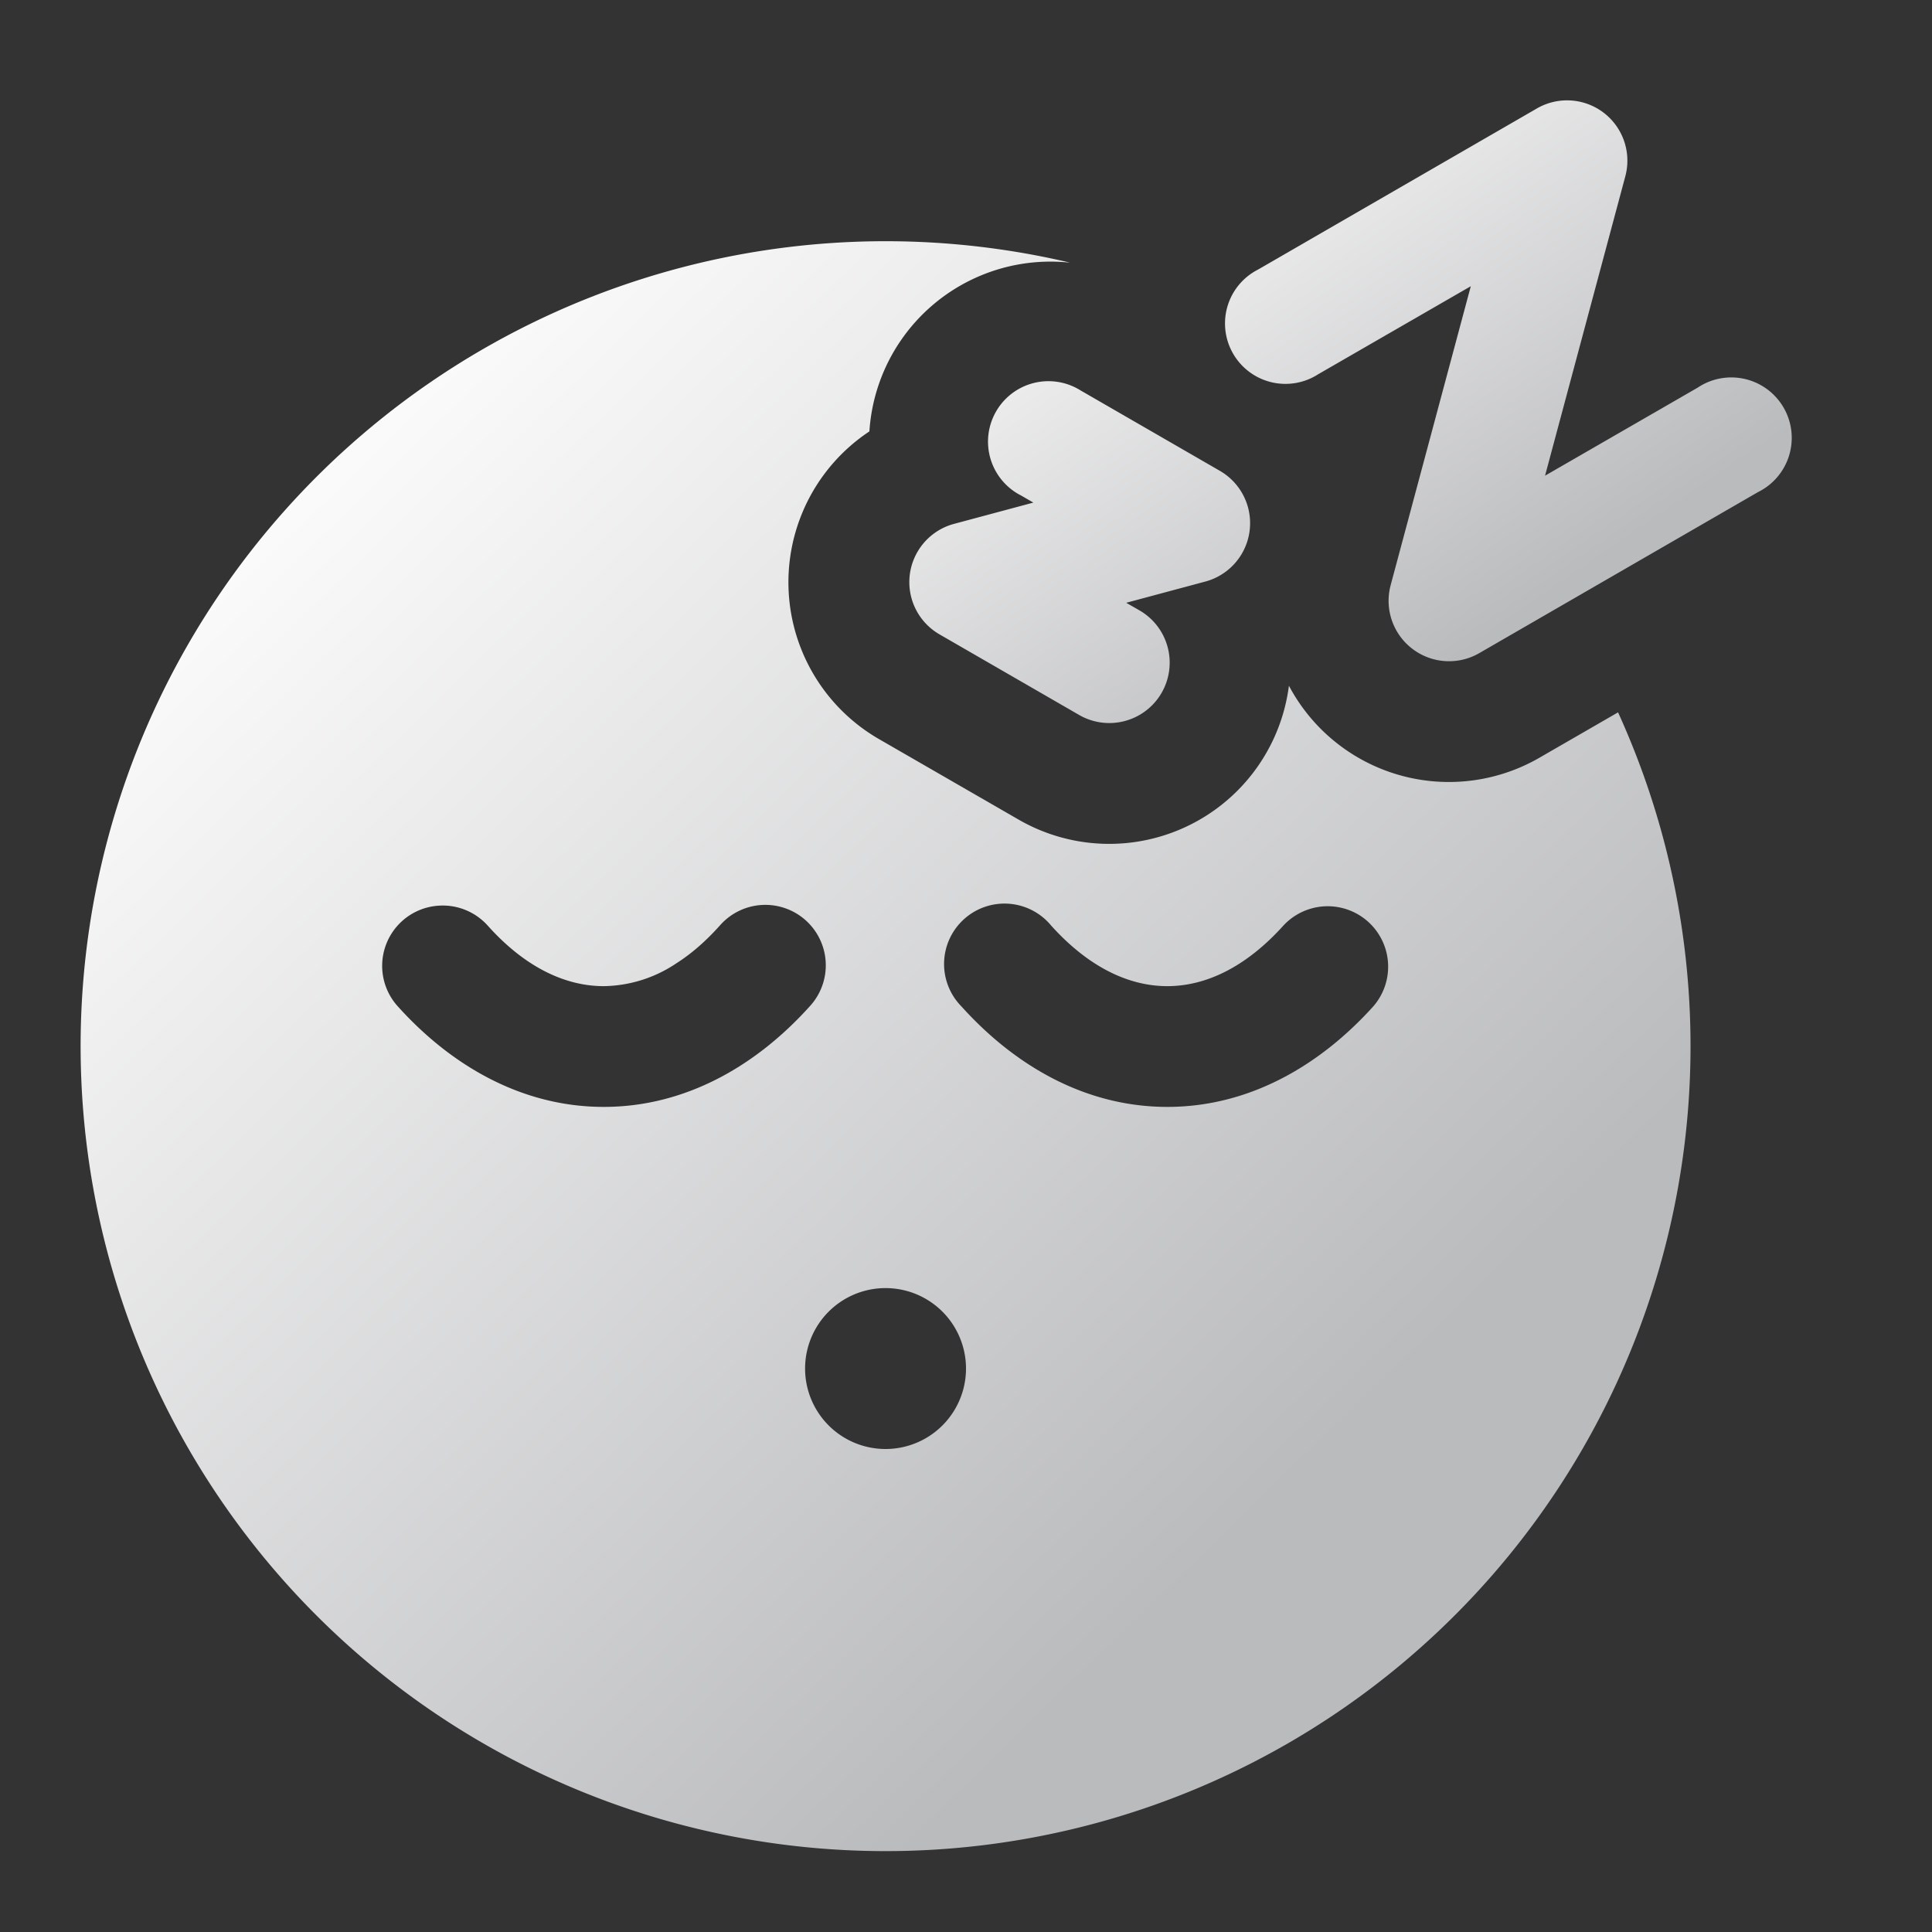
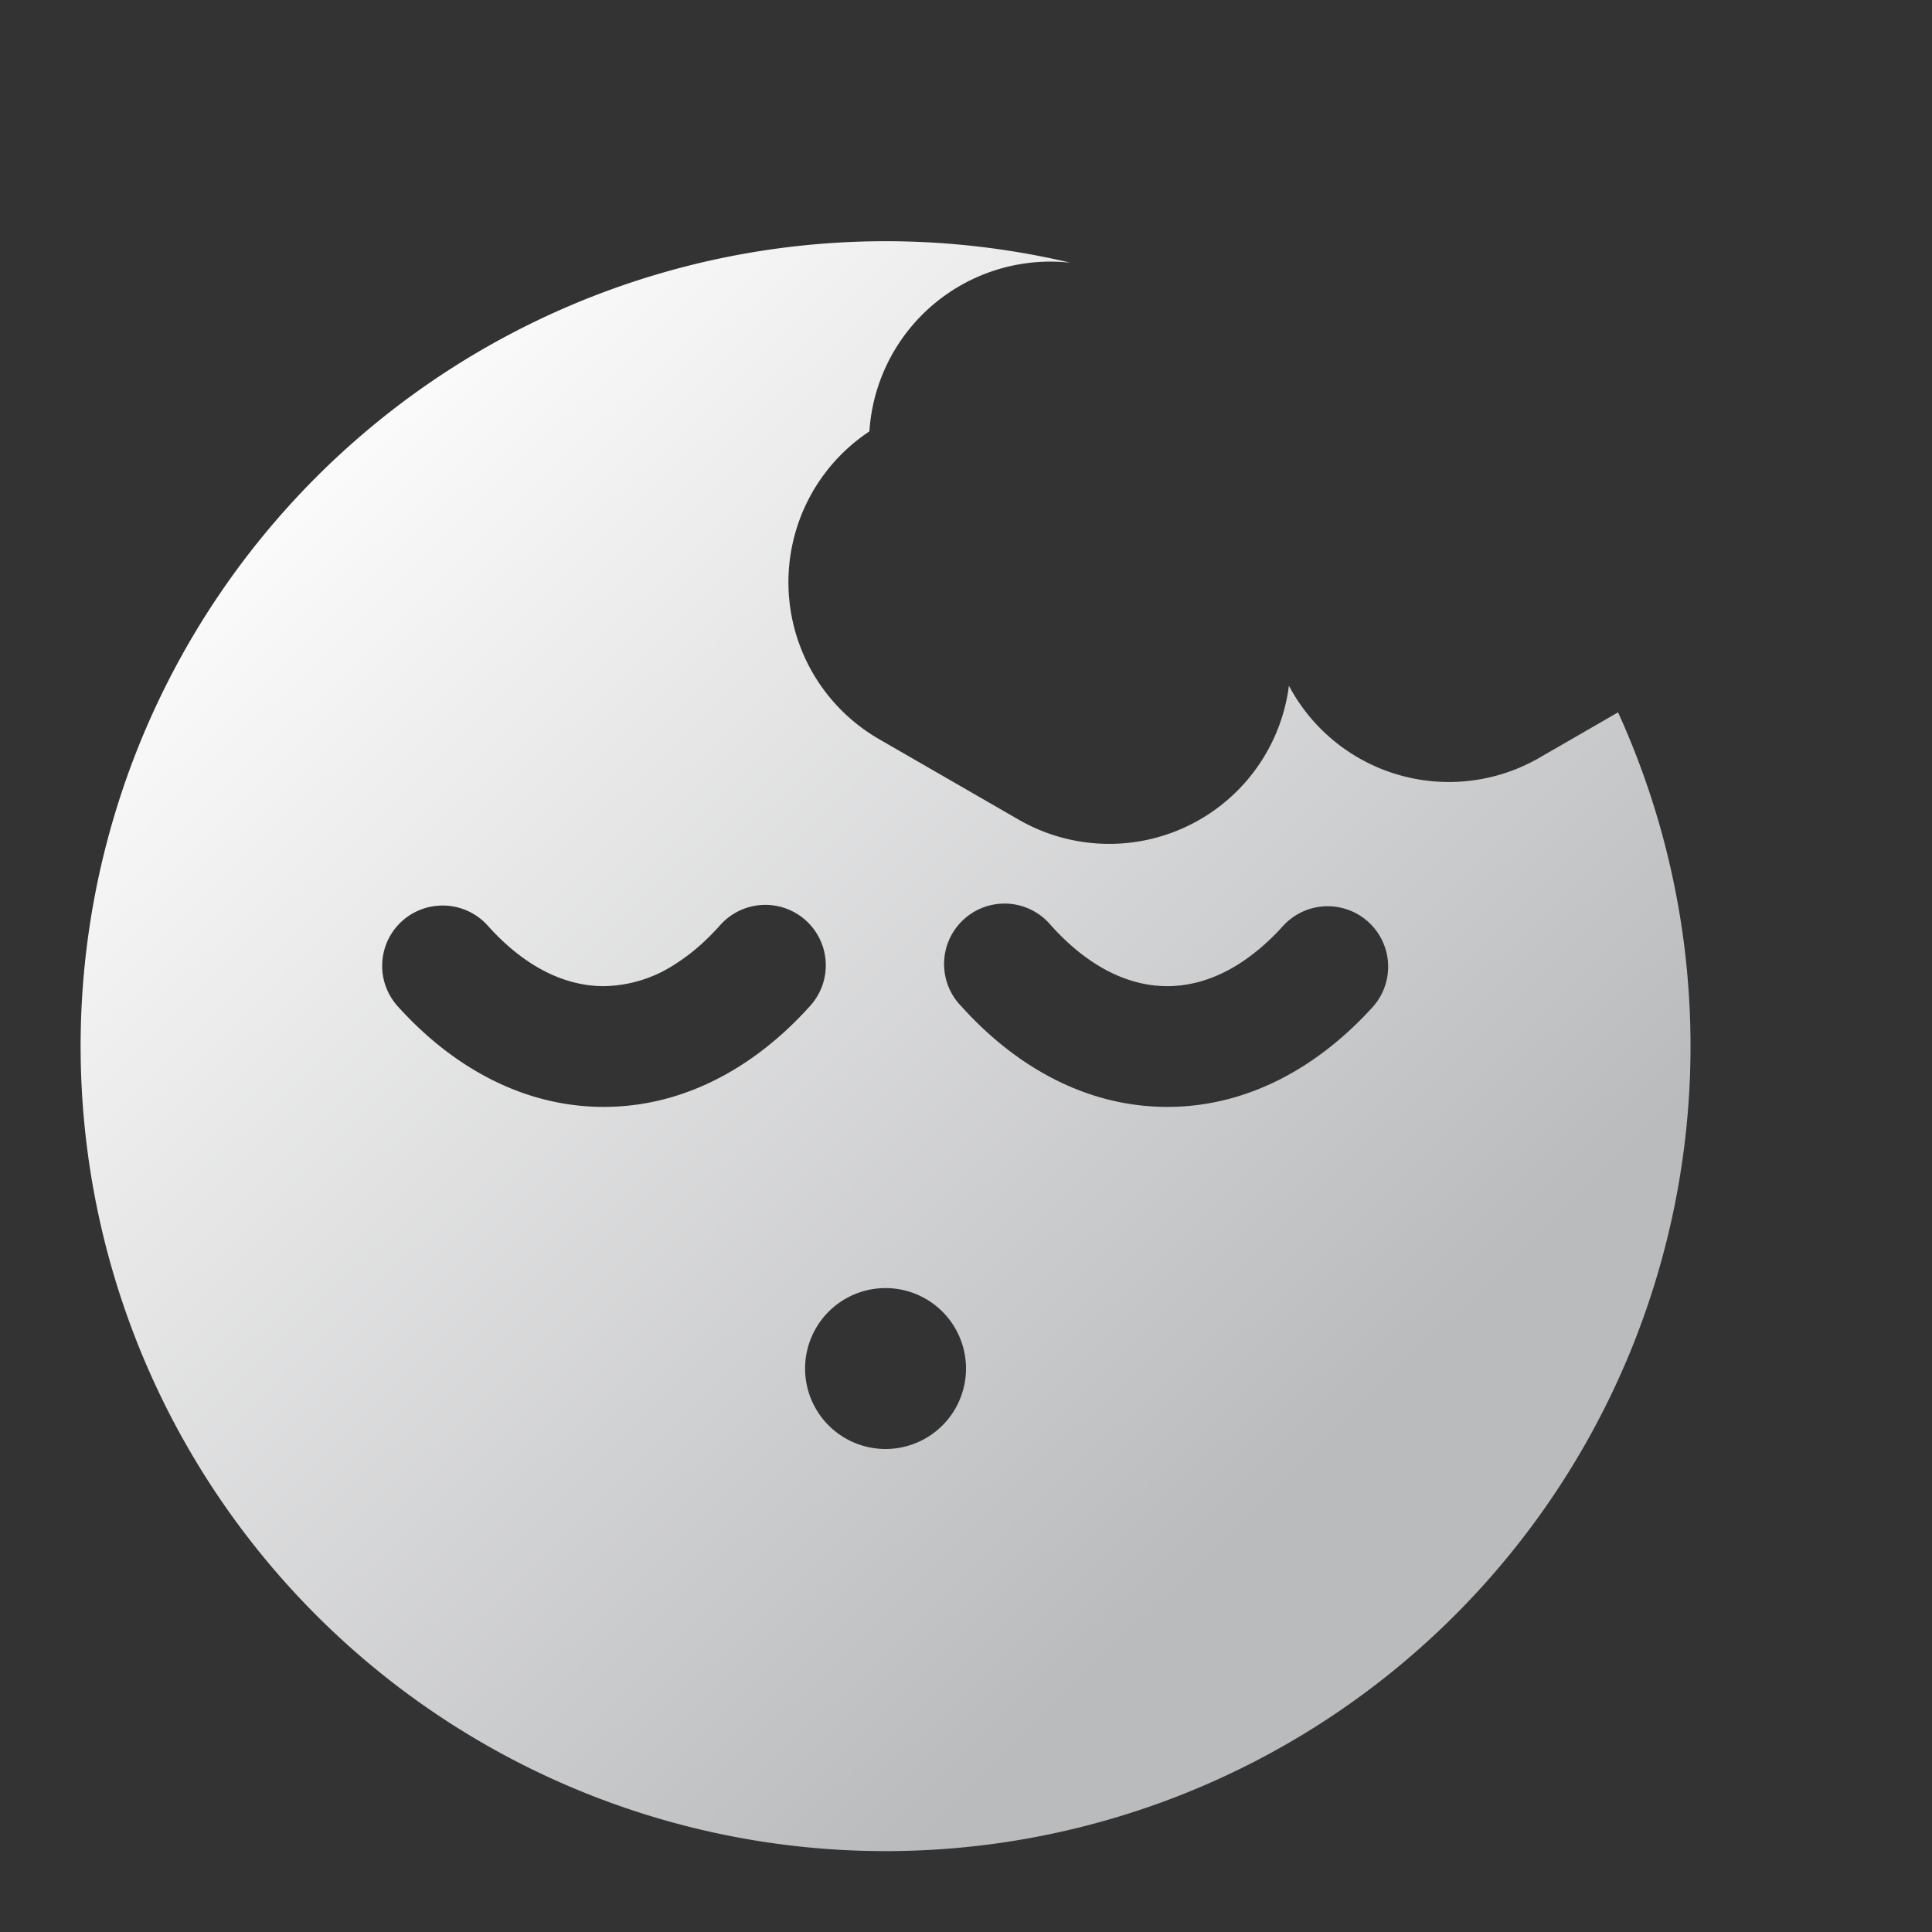
<svg xmlns="http://www.w3.org/2000/svg" width="14" height="14" fill="none">
  <rect width="100%" height="100%" fill="#333333" stroke="none" />
-   <path fill="url(#a)" fill-rule="evenodd" d="M9.552 2.712a.438.438 0 1 1-.437-.758l2.02-1.167a.437.437 0 0 1 .642.493l-.581 2.167 1.106-.638a.438.438 0 1 1 .437.757l-2.02 1.167a.438.438 0 0 1-.642-.492l.581-2.167-1.106.638Zm-2.16.875a.438.438 0 1 1 .438-.758l1.01.583a.438.438 0 0 1-.105.802l-.574.154.096.055a.437.437 0 1 1-.437.758l-1.01-.583a.437.437 0 0 1 .104-.802l.574-.154-.095-.055Z" clip-rule="evenodd" />
  <path fill="url(#b)" fill-rule="evenodd" d="M7.75 1.903A1.315 1.315 0 0 0 6.3 3.126a1.312 1.312 0 0 0 .07 2.23l1.011.583a1.313 1.313 0 0 0 1.959-.97 1.312 1.312 0 0 0 1.815.522l.57-.329a5.833 5.833 0 1 1-3.976-3.26Zm-4.573 4.66a.438.438 0 0 1 .357.144c.27.302.562.439.841.439a.966.966 0 0 0 .527-.166c.107-.068.212-.159.314-.273a.438.438 0 1 1 .651.586c-.39.433-.903.728-1.492.728s-1.102-.295-1.492-.728a.437.437 0 0 1 .294-.73Zm4.44.144a.438.438 0 1 0-.65.586c.39.433.902.728 1.492.728.589 0 1.101-.295 1.492-.728a.438.438 0 0 0-.651-.586c-.272.302-.563.439-.841.439-.279 0-.57-.137-.842-.439ZM7 9.917a.583.583 0 1 1-1.166 0 .583.583 0 0 1 1.166 0Z" clip-rule="evenodd" />
  <defs>
    <linearGradient id="a" x1="6.687" x2="9.223" y1="2.015" y2="5.694" gradientUnits="userSpaceOnUse">
      <stop stop-color="#FAFAFA" />
      <stop offset="1" stop-color="#BABBBD" />
    </linearGradient>
    <linearGradient id="b" x1=".761" x2="7.774" y1="5.077" y2="12.284" gradientUnits="userSpaceOnUse">
      <stop stop-color="#FAFAFA" />
      <stop offset="1" stop-color="#BABBBD" />
    </linearGradient>
  </defs>
</svg>